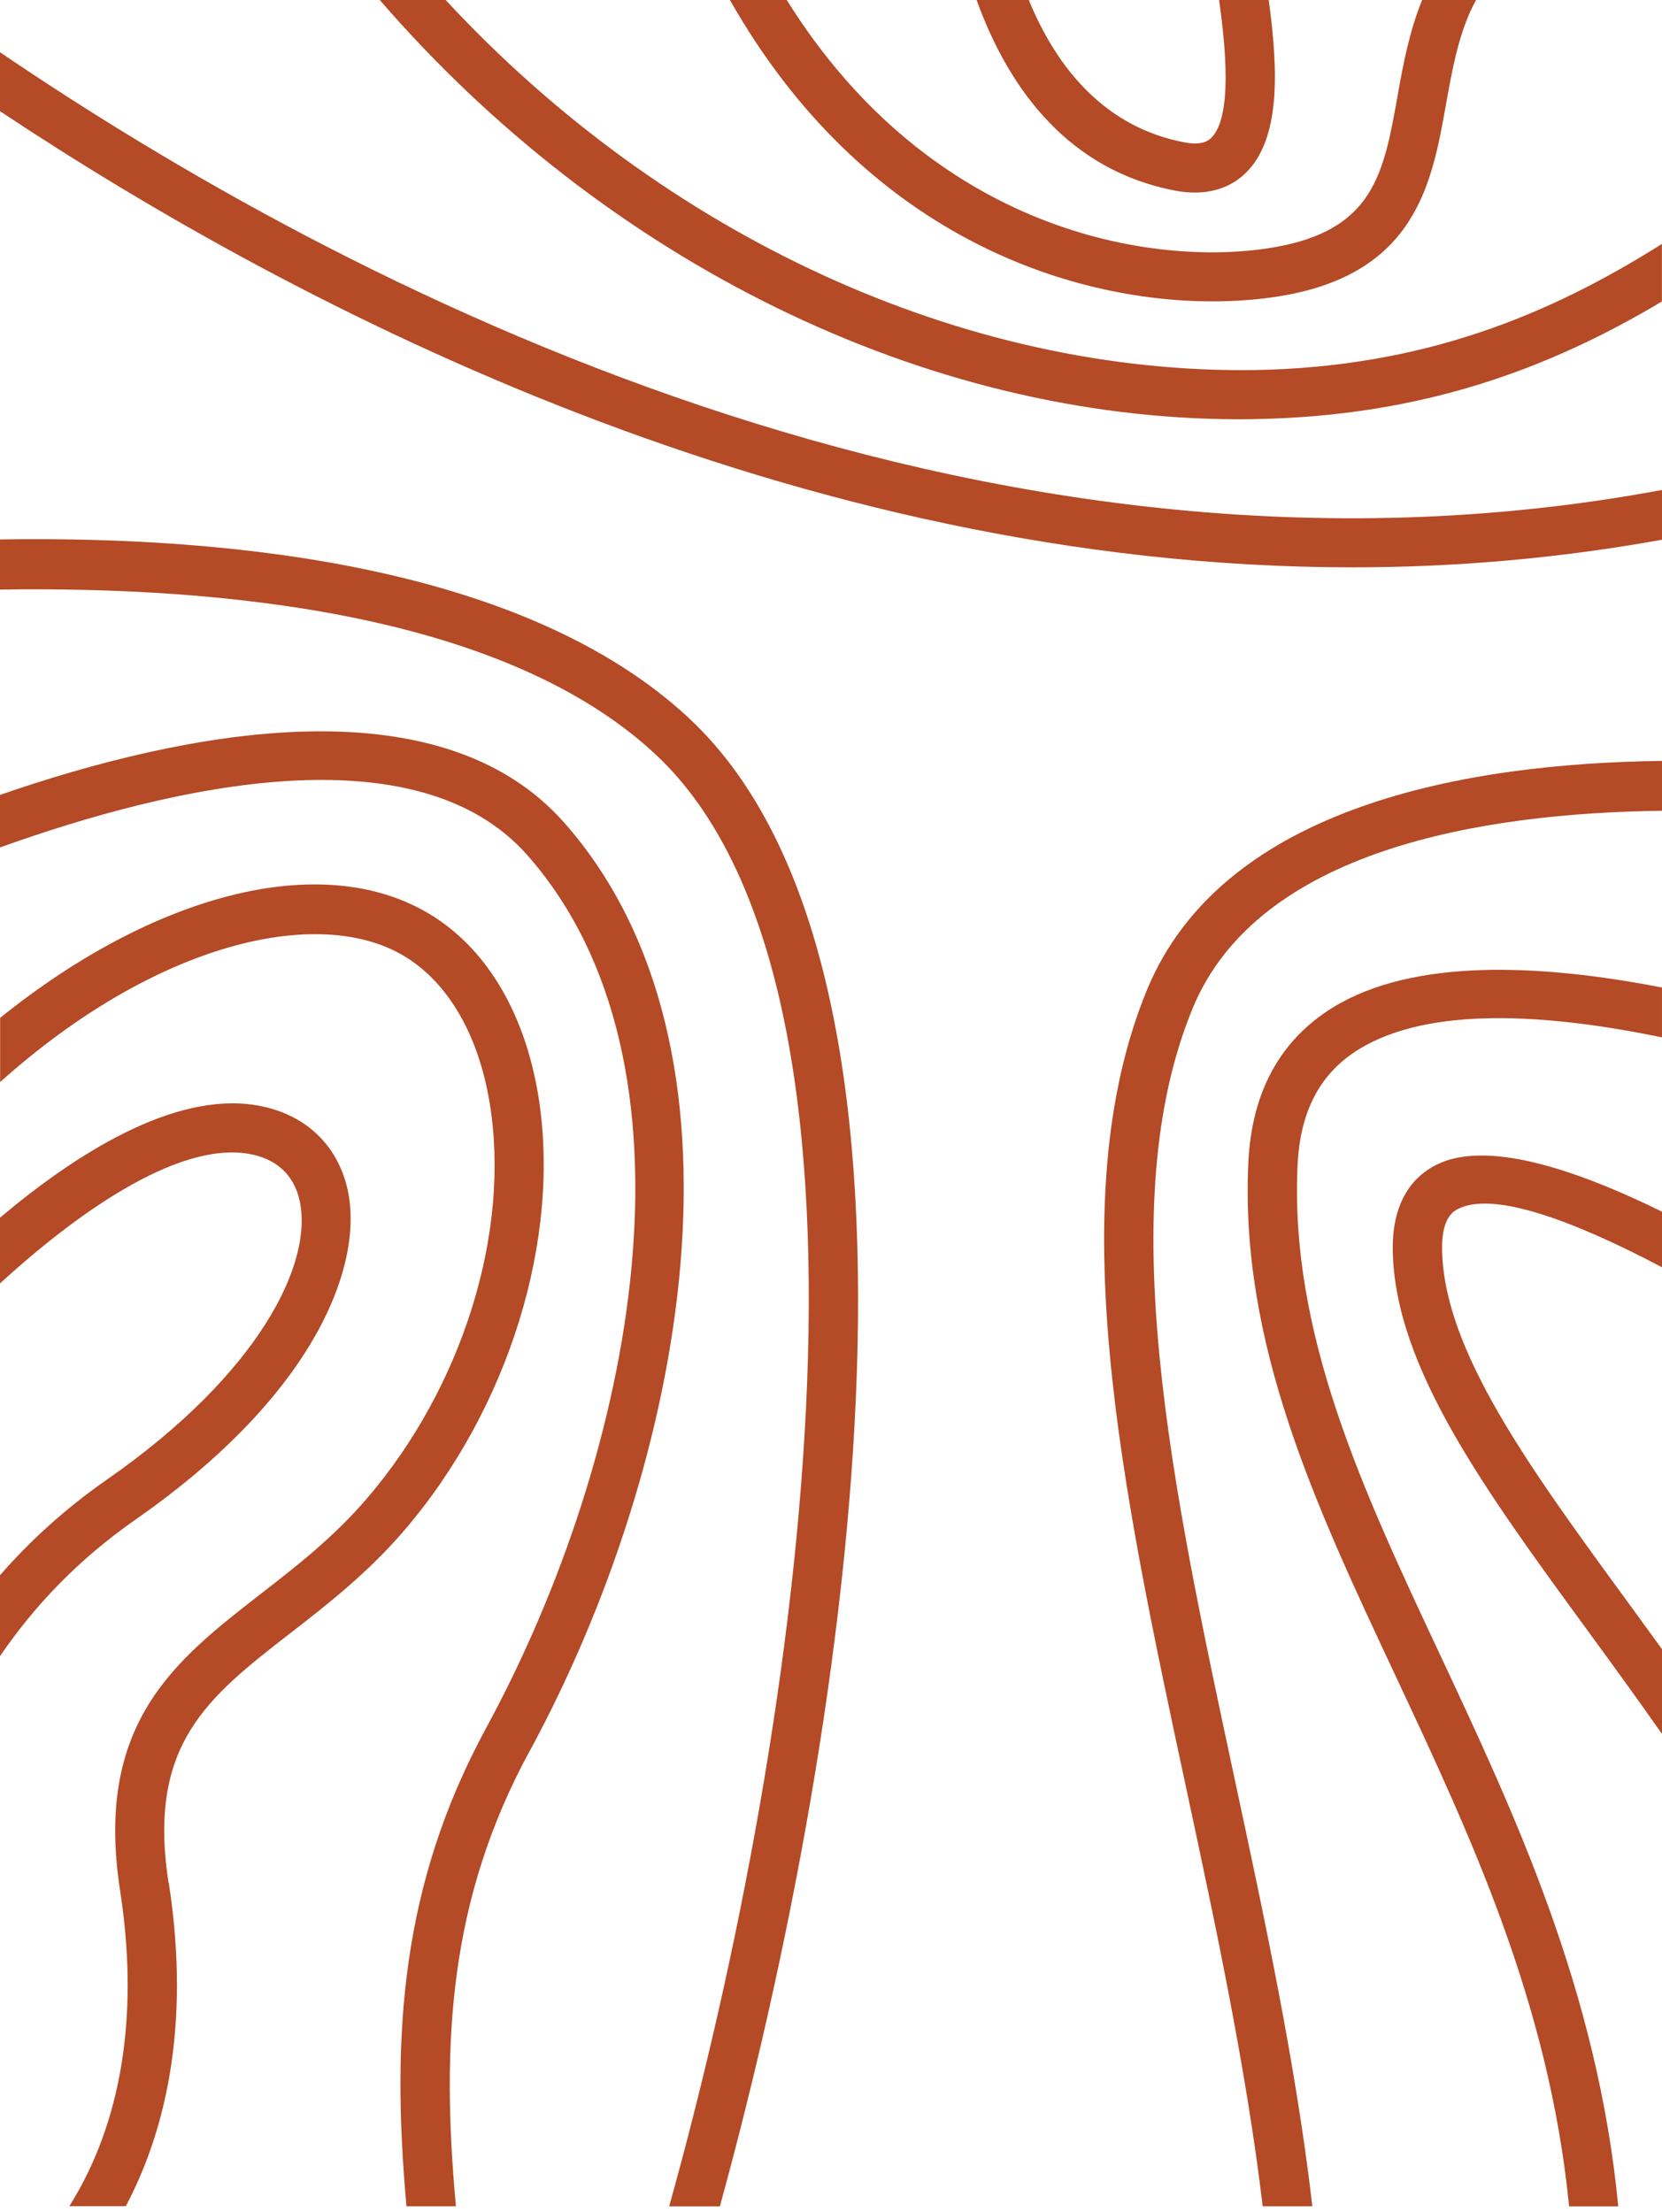
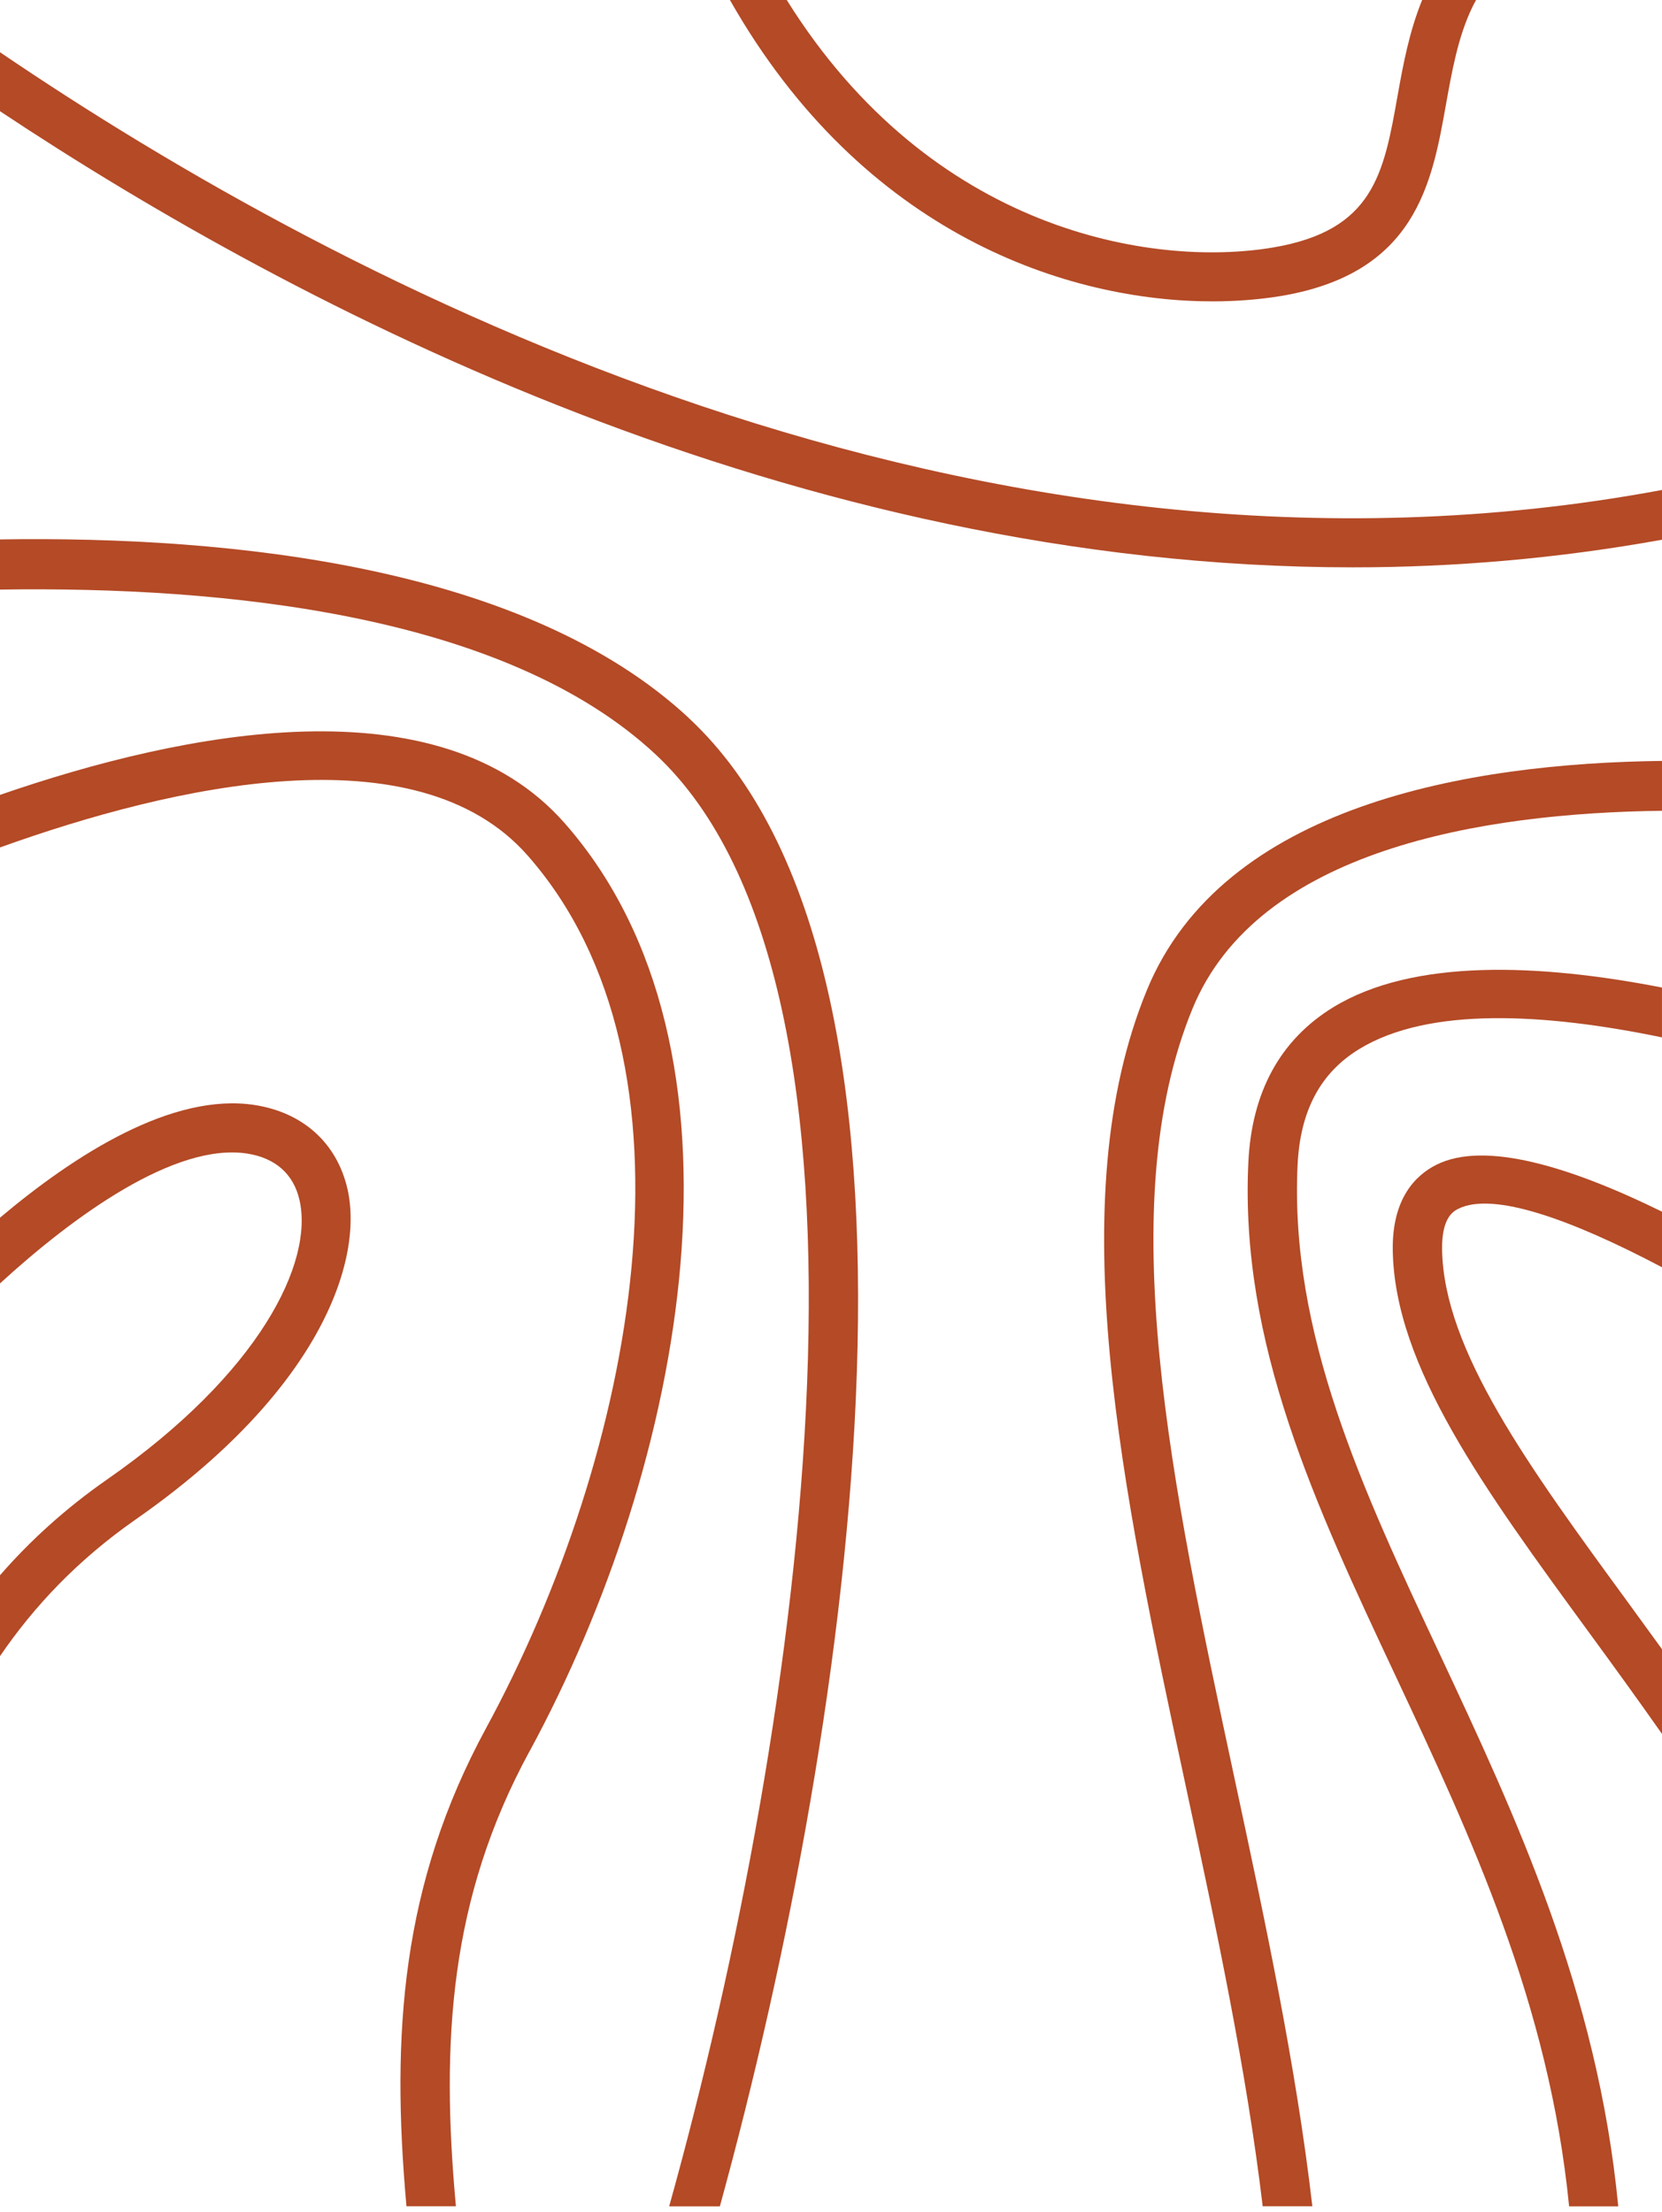
<svg xmlns="http://www.w3.org/2000/svg" width="160" height="213" viewBox="0 0 160 213" fill="none">
  <path d="M50.96 168.67C66.05 140.87 73.54 101.03 54.34 79.24C42.25 65.519 17.75 70.4 0 76.54V81.6C16.68 75.609 40.14 70.279 50.78 82.359C68.48 102.45 61.12 140.01 46.79 166.41C38.64 181.43 37.64 195.85 39.13 212.44H43.89C42.43 196.52 43.29 182.78 50.96 168.66V168.67Z" fill="#B44A26" />
  <path d="M13.03 146.33C30.67 134.04 35.05 121.49 33.45 114.48C32.44 110.09 29.21 107.15 24.58 106.41C16.62 105.14 7.18 111.2 0 117.25V123.58C7.12 117.06 16.87 109.99 23.82 111.08C26.53 111.51 28.26 113.06 28.83 115.54C30.21 121.55 25.02 132.21 10.32 142.45C6.23 145.3 2.86 148.4 0 151.68V159.47C3.27 154.68 7.45 150.23 13.03 146.33Z" fill="#B44A26" />
  <path d="M66.33 69.151C50.63 54.531 22.4 51.591 0 51.941V56.771C21.61 56.441 48.62 59.141 63.09 72.621C87.1 94.981 77.59 165.251 64.42 212.451H69.3C82.35 165.011 92.41 93.451 66.33 69.161V69.151Z" fill="#B44A26" />
-   <path d="M16.232 181.331C14.162 167.961 19.962 163.461 27.982 157.231C31.452 154.541 35.372 151.491 38.892 147.391C49.002 135.621 54.072 119.161 51.812 105.441C50.482 97.411 46.742 91.201 41.252 87.951C30.842 81.781 14.722 86.151 0.012 98.011V104.191C14.962 90.791 30.582 87.131 38.842 92.021C43.102 94.541 46.052 99.591 47.142 106.211C49.182 118.611 44.542 133.561 35.302 144.311C32.102 148.041 28.532 150.811 25.082 153.491C16.852 159.881 9.072 165.931 11.562 182.041C13.852 196.871 10.342 206.621 6.672 212.431H12.112C15.672 205.701 18.452 195.601 16.252 181.321L16.232 181.331Z" fill="#B44A26" />
  <path d="M116.7 29.02C119.09 29.02 121.31 28.83 123.27 28.51C136.31 26.34 137.85 17.67 139.21 10.02C139.78 6.85 140.36 3.57 141.72 0.73C141.84 0.47 141.97 0.25 142.1 0H136.91C135.68 3.02 135.09 6.15 134.55 9.19C133.21 16.75 132.24 22.21 122.5 23.84C110.96 25.76 89.669 22.33 75.74 0H70.269C83.15 22.7 102.97 29.02 116.73 29.02H116.7Z" fill="#B44A26" />
-   <path d="M113.16 18.36C113.83 18.49 114.46 18.54 115.04 18.54C117.42 18.54 118.97 17.58 119.91 16.67C123.27 13.4 123.08 6.91 122.14 0H117.36C118.02 4.67 118.63 11.3 116.6 13.28C116.38 13.49 115.81 14.04 114.04 13.71C106.45 12.28 101.78 6.67 99.04 0H94.019C97.15 8.7 102.98 16.44 113.16 18.36Z" fill="#B44A26" />
  <path d="M159.998 95.089C148.098 92.769 136.008 92.299 128.348 96.989C123.248 100.119 120.498 105.149 120.178 111.929C119.348 129.369 126.608 144.869 134.308 161.279C141.638 176.909 149.128 192.939 151.058 212.449H155.788C153.798 191.719 145.848 174.729 138.608 159.279C131.168 143.419 124.148 128.439 124.918 112.169C125.168 106.969 127.098 103.319 130.828 101.029C137.548 96.899 148.788 97.569 159.998 99.889V95.099V95.089Z" fill="#B44A26" />
  <path d="M159.999 73.269C141.429 73.49 117.749 77.499 110.409 95.34C102.079 115.61 107.969 143.12 114.209 172.24C117.079 185.64 119.989 199.26 121.559 212.44H126.339C124.769 198.89 121.789 184.96 118.849 171.25C112.769 142.86 107.029 116.05 114.799 97.129C121.099 81.79 142.719 78.279 159.999 78.07V73.269Z" fill="#B44A26" />
  <path d="M160 47.179C93.9 59.499 32.83 27.339 0 5.029V10.709C28.73 29.789 76.46 54.629 130.22 54.629C139.97 54.629 149.93 53.789 160 51.969V47.179Z" fill="#B44A26" />
-   <path d="M160.001 23.48C149.121 30.36 137.001 35.33 120.911 35.63C92.791 36.07 63.961 22.73 42.891 -0.01H36.551C58.331 25.19 89.051 40.37 119.301 40.37C119.861 40.37 120.431 40.37 120.991 40.35C137.001 40.05 149.181 35.48 159.991 29.03V23.46L160.001 23.48Z" fill="#B44A26" />
  <path d="M160 116.67C151.14 112.32 142.92 109.82 138.27 112.16C136.32 113.14 134.01 115.35 134.08 120.38C134.25 131.57 142.89 143.39 152.9 157.09C155.21 160.25 157.61 163.55 160 166.96V158.8C158.89 157.28 157.8 155.77 156.73 154.3C147.2 141.26 138.97 130 138.83 120.31C138.78 117.2 139.96 116.61 140.4 116.39C143.75 114.72 151.26 117.41 160.01 122.03V116.68L160 116.67Z" fill="#B44A26" />
</svg>